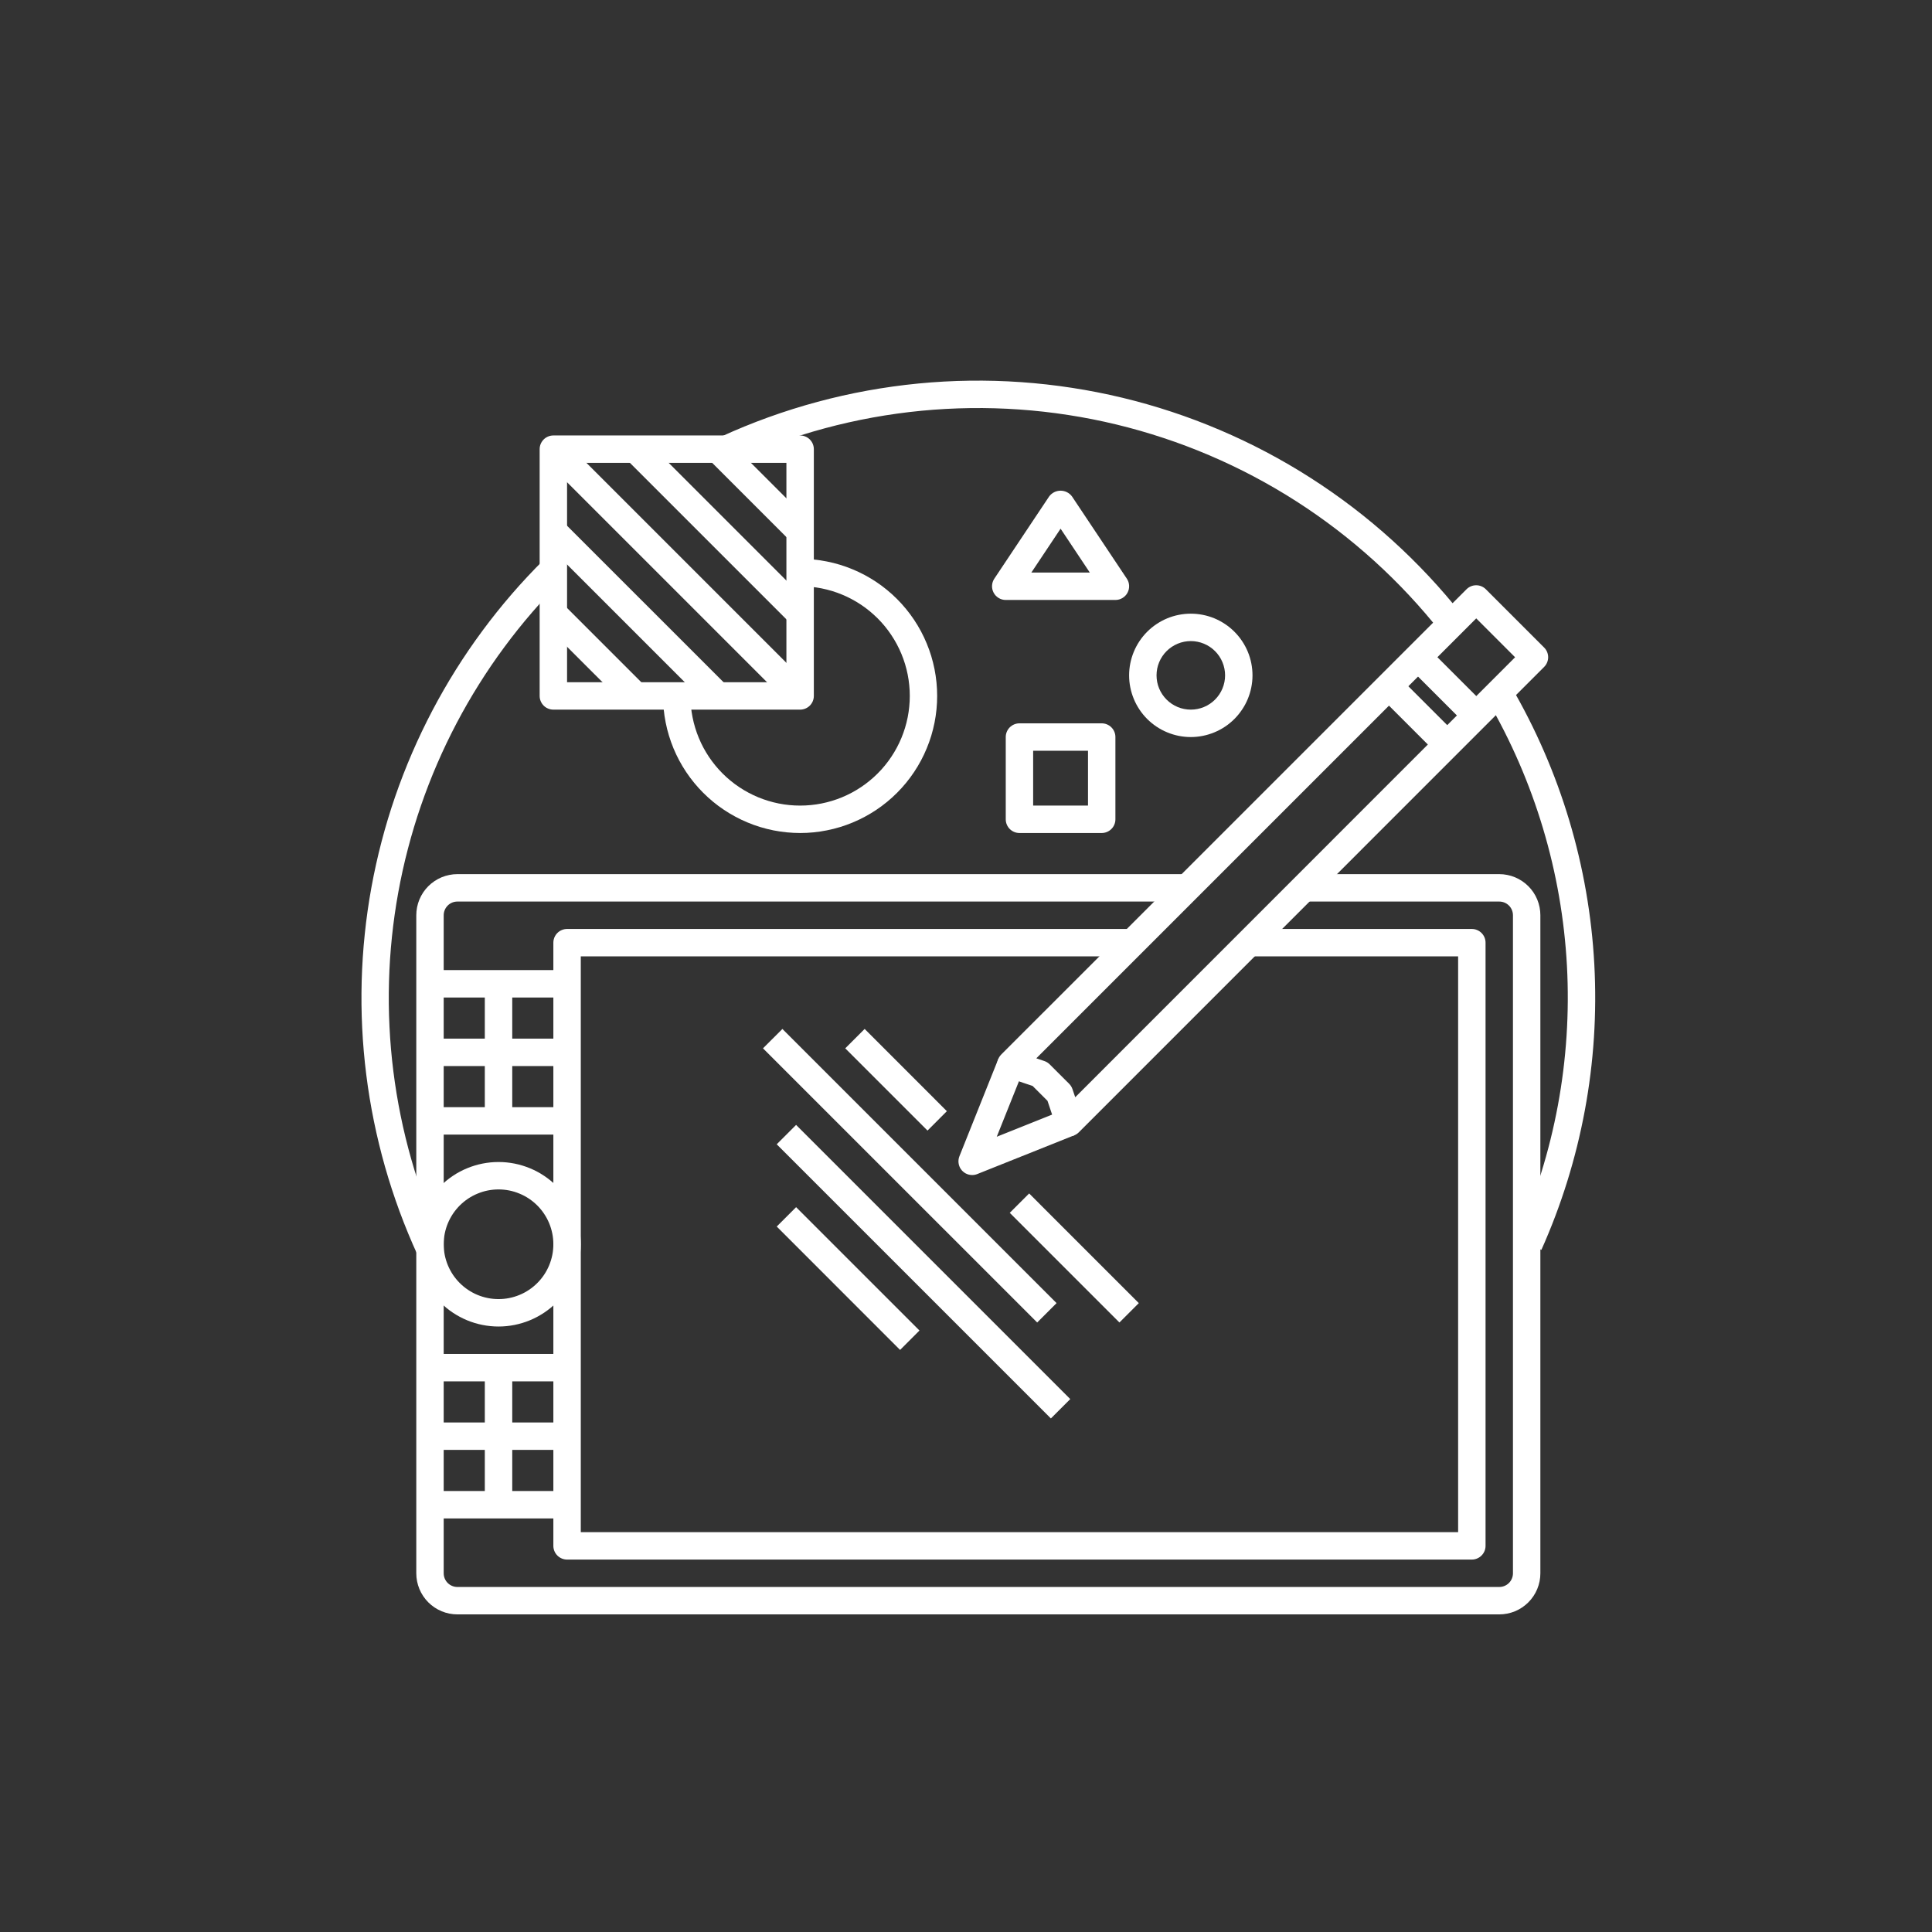
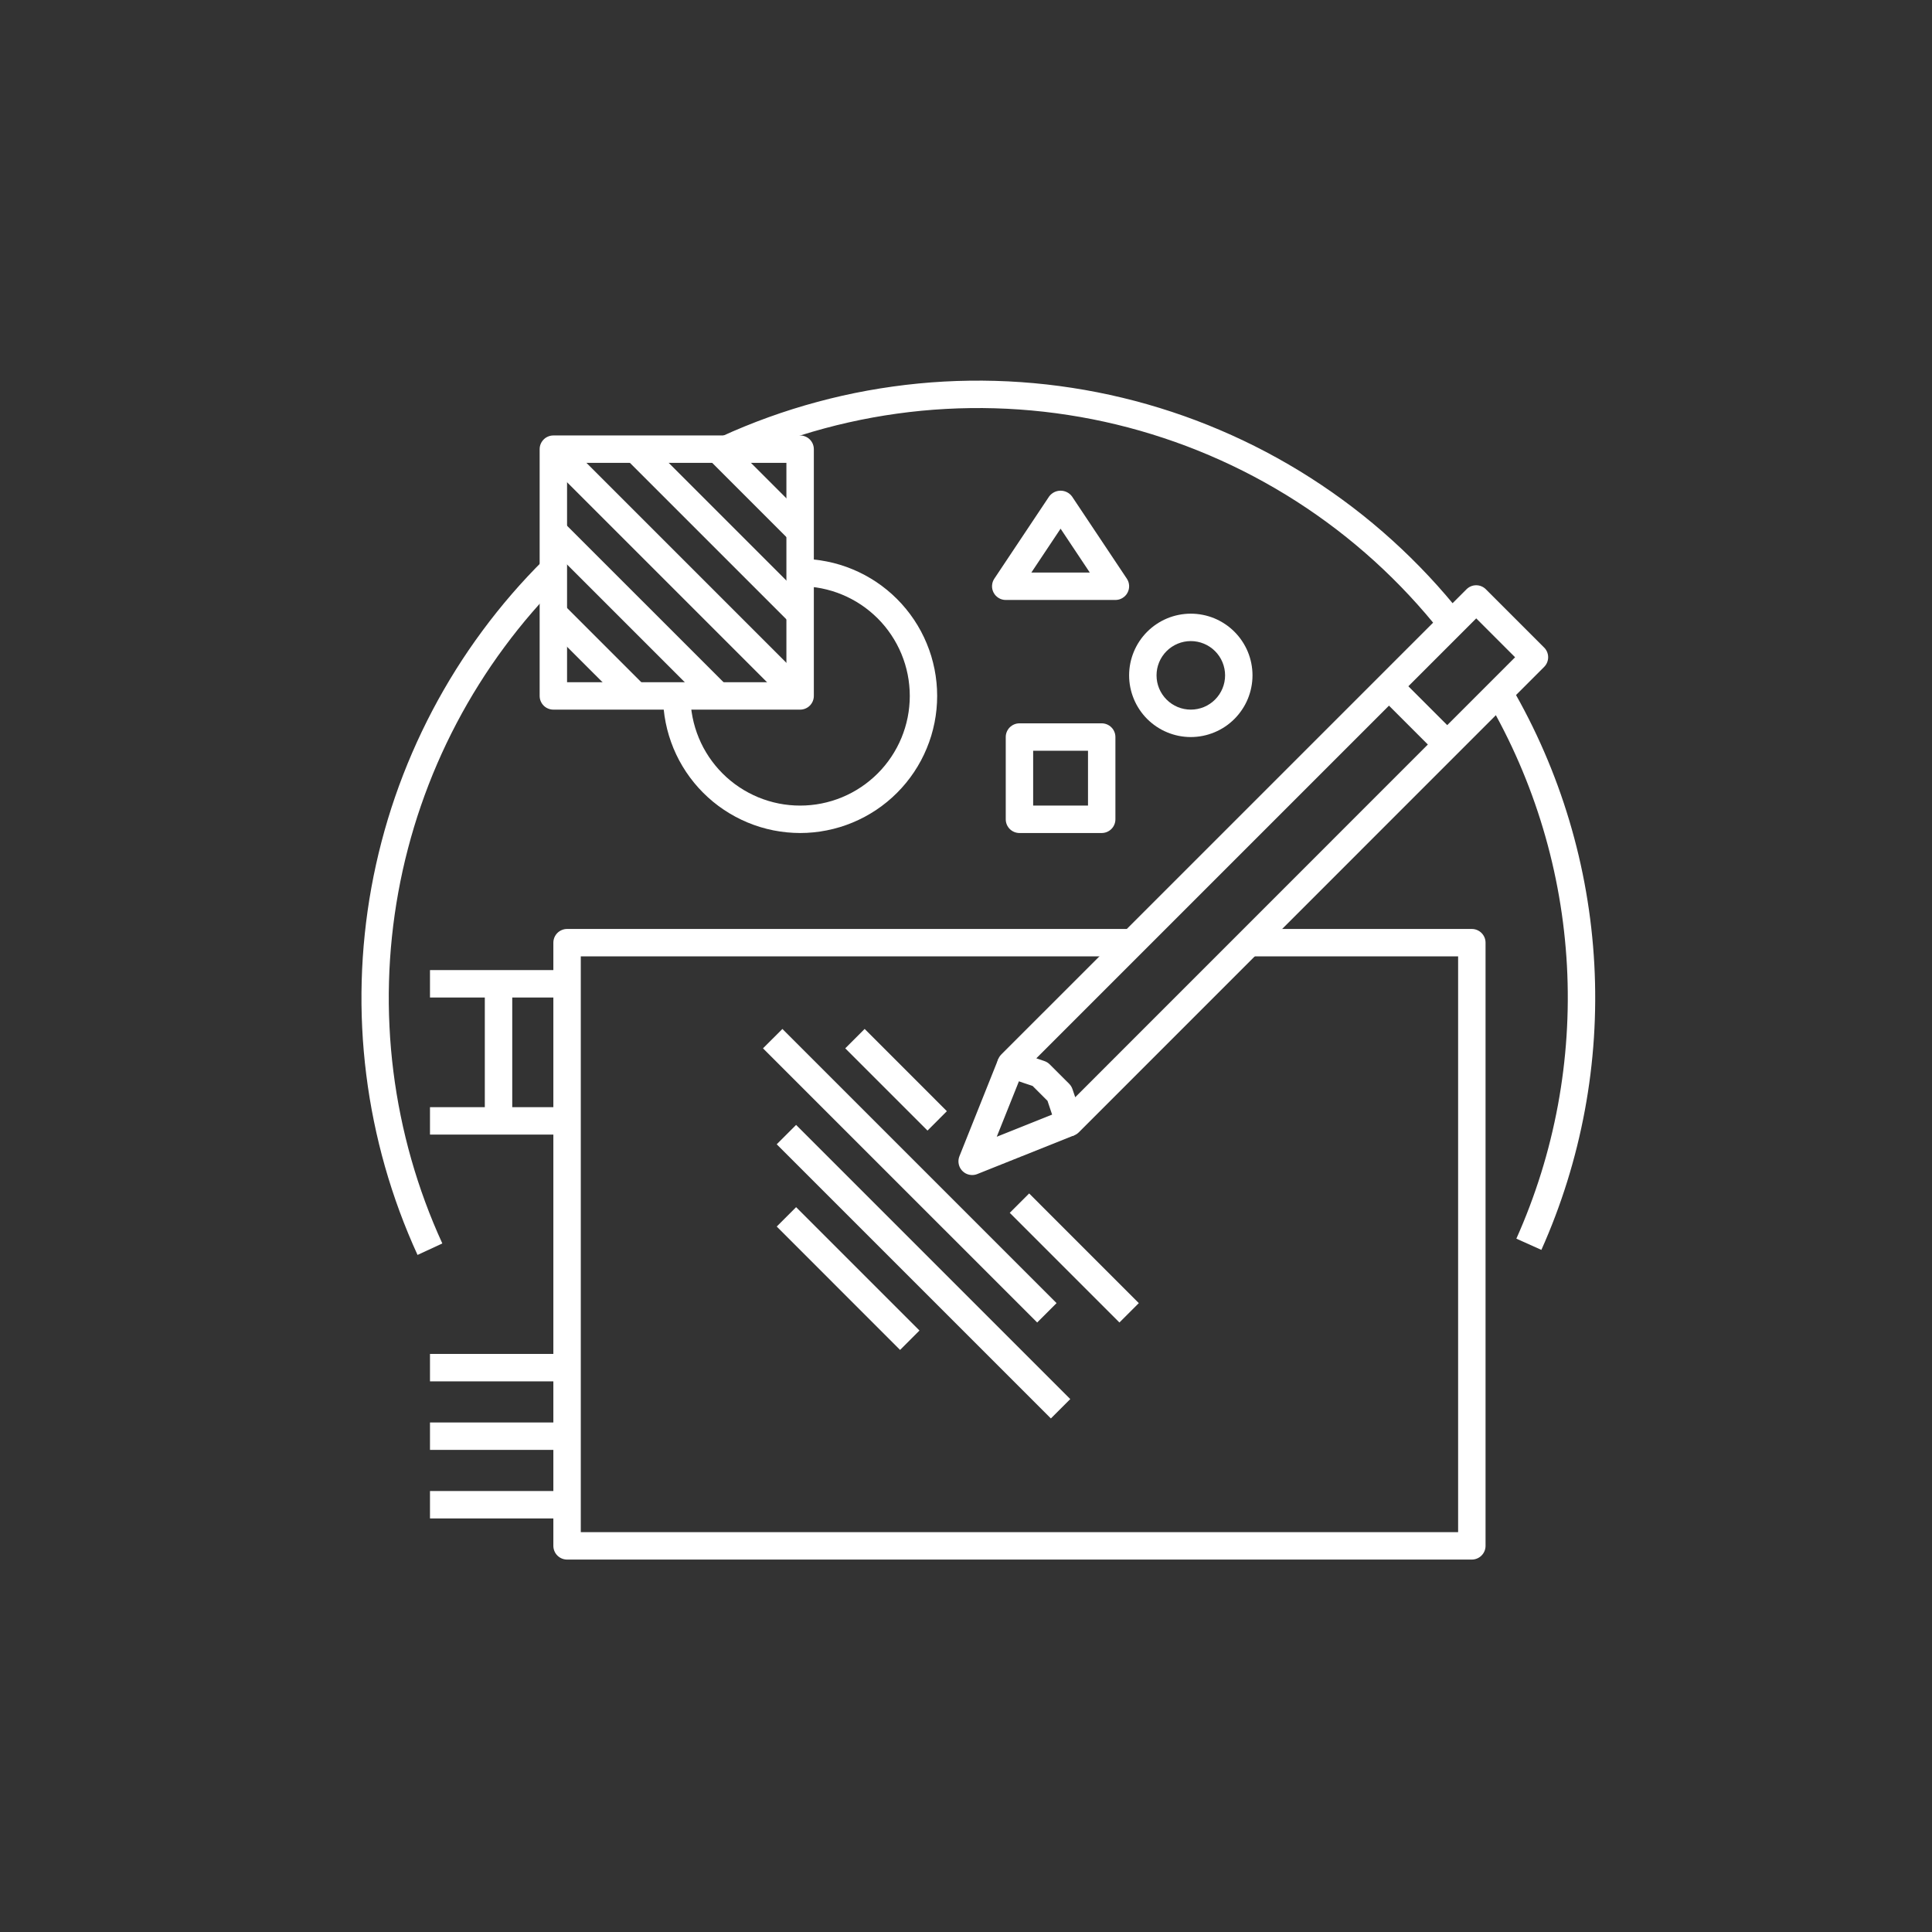
<svg xmlns="http://www.w3.org/2000/svg" width="500" zoomAndPan="magnify" viewBox="0 0 375 375" height="500" preserveAspectRatio="xMidYMid meet" version="1.0">
  <rect x="0" y="0" width="375" height="375" fill="#333333" stroke="none" />
  <defs>
    <clipPath id="a83c9ec9d8">
-       <path d="M 80 169 L 299 169 L 299 313.48 L 80 313.48 Z M 80 169 " clip-rule="nonzero" />
-     </clipPath>
+       </clipPath>
  </defs>
  <path fill="#ffffff" d="M 299.18 242.602 L 294.324 240.422 C 296.176 236.281 297.773 232.047 299.125 227.719 C 300.473 223.391 301.559 218.996 302.387 214.539 C 303.211 210.082 303.773 205.59 304.066 201.066 C 304.359 196.543 304.387 192.016 304.145 187.488 C 303.898 182.961 303.391 178.465 302.613 174 C 301.836 169.531 300.797 165.129 299.496 160.785 C 298.195 156.441 296.645 152.188 294.84 148.031 C 293.035 143.871 290.992 139.832 288.707 135.918 L 293.301 133.23 C 295.691 137.328 297.832 141.555 299.719 145.906 C 301.609 150.258 303.234 154.707 304.594 159.254 C 305.953 163.801 307.043 168.41 307.855 173.086 C 308.668 177.762 309.203 182.469 309.457 187.207 C 309.711 191.945 309.684 196.68 309.379 201.414 C 309.07 206.148 308.484 210.852 307.617 215.516 C 306.75 220.18 305.613 224.777 304.203 229.309 C 302.789 233.84 301.117 238.27 299.18 242.602 Z M 299.18 242.602 " fill-opacity="1" fill-rule="nonzero" />
  <path fill="#ffffff" d="M 280.234 123.414 C 280.07 123.199 279.926 123.012 279.758 122.828 C 277.789 120.328 275.719 117.918 273.547 115.59 C 271.379 113.266 269.113 111.031 266.758 108.895 C 264.402 106.758 261.961 104.723 259.438 102.789 C 256.91 100.855 254.309 99.027 251.629 97.312 C 248.953 95.594 246.207 93.992 243.395 92.504 C 240.586 91.016 237.715 89.648 234.789 88.398 C 231.863 87.148 228.891 86.023 225.871 85.023 C 222.852 84.02 219.797 83.145 216.703 82.398 C 213.613 81.652 210.496 81.035 207.352 80.551 C 204.207 80.062 201.047 79.707 197.875 79.484 C 194.703 79.262 191.523 79.168 188.344 79.211 C 185.164 79.254 181.988 79.426 178.824 79.73 C 175.656 80.039 172.508 80.477 169.379 81.043 C 166.25 81.613 163.148 82.309 160.074 83.137 C 157.004 83.965 153.973 84.918 150.98 85.996 C 147.988 87.074 145.043 88.277 142.152 89.602 L 139.93 84.766 C 142.953 83.379 146.027 82.121 149.156 80.992 C 152.285 79.863 155.453 78.867 158.664 78.004 C 161.875 77.137 165.117 76.406 168.391 75.812 C 171.664 75.219 174.953 74.762 178.266 74.438 C 181.574 74.117 184.891 73.934 188.219 73.891 C 191.543 73.848 194.863 73.938 198.184 74.172 C 201.5 74.402 204.801 74.773 208.09 75.281 C 211.375 75.785 214.637 76.43 217.871 77.207 C 221.102 77.984 224.297 78.898 227.457 79.941 C 230.613 80.984 233.723 82.16 236.781 83.465 C 239.84 84.766 242.84 86.195 245.781 87.746 C 248.723 89.301 251.594 90.973 254.395 92.766 C 257.199 94.559 259.918 96.465 262.562 98.48 C 265.207 100.5 267.758 102.625 270.227 104.859 C 272.691 107.09 275.059 109.422 277.332 111.848 C 279.605 114.277 281.77 116.797 283.832 119.406 C 283.973 119.559 284.191 119.836 284.406 120.109 Z M 280.234 123.414 " fill-opacity="1" fill-rule="nonzero" />
  <path fill="#ffffff" d="M 81.043 243.582 C 79.777 240.816 78.617 238.004 77.562 235.148 C 76.512 232.293 75.566 229.402 74.734 226.477 C 73.902 223.551 73.184 220.594 72.574 217.613 C 71.965 214.633 71.473 211.633 71.094 208.613 C 70.715 205.594 70.449 202.562 70.301 199.523 C 70.152 196.484 70.121 193.445 70.203 190.402 C 70.289 187.359 70.484 184.324 70.801 181.301 C 71.113 178.273 71.543 175.262 72.086 172.27 C 72.633 169.273 73.289 166.305 74.059 163.359 C 74.828 160.418 75.707 157.508 76.699 154.629 C 77.691 151.754 78.793 148.918 80 146.125 C 81.207 143.332 82.52 140.59 83.934 137.895 C 85.352 135.203 86.867 132.566 88.484 129.988 C 90.102 127.41 91.816 124.898 93.625 122.453 C 95.434 120.004 97.332 117.629 99.32 115.328 C 101.312 113.023 103.387 110.801 105.547 108.656 L 109.27 112.434 C 107.207 114.484 105.227 116.609 103.324 118.809 C 101.422 121.008 99.609 123.277 97.883 125.617 C 96.152 127.953 94.516 130.355 92.973 132.82 C 91.426 135.281 89.977 137.801 88.625 140.371 C 87.27 142.945 86.016 145.566 84.863 148.234 C 83.707 150.906 82.66 153.613 81.711 156.363 C 80.762 159.113 79.922 161.895 79.188 164.707 C 78.449 167.52 77.824 170.355 77.305 173.215 C 76.785 176.078 76.375 178.953 76.074 181.844 C 75.773 184.738 75.582 187.637 75.504 190.543 C 75.422 193.449 75.453 196.355 75.598 199.258 C 75.738 202.164 75.988 205.059 76.352 207.941 C 76.715 210.828 77.184 213.695 77.766 216.543 C 78.344 219.391 79.035 222.215 79.828 225.012 C 80.625 227.809 81.523 230.57 82.531 233.301 C 83.535 236.027 84.645 238.715 85.855 241.355 Z M 81.043 243.582 " fill-opacity="1" fill-rule="nonzero" />
  <g clip-path="url(#a83c9ec9d8)">
    <path fill="#ffffff" d="M 291.004 313.352 L 88.781 313.352 C 88.258 313.352 87.738 313.301 87.223 313.199 C 86.711 313.098 86.211 312.945 85.727 312.746 C 85.242 312.543 84.781 312.301 84.348 312.008 C 83.91 311.715 83.508 311.387 83.137 311.016 C 82.766 310.645 82.438 310.242 82.145 309.805 C 81.852 309.371 81.609 308.91 81.406 308.426 C 81.207 307.941 81.055 307.441 80.953 306.93 C 80.852 306.414 80.801 305.895 80.801 305.371 L 80.801 177.652 C 80.801 177.129 80.852 176.609 80.953 176.094 C 81.055 175.578 81.207 175.082 81.406 174.598 C 81.609 174.113 81.852 173.652 82.145 173.215 C 82.438 172.781 82.766 172.379 83.137 172.008 C 83.508 171.637 83.91 171.305 84.348 171.016 C 84.781 170.723 85.242 170.477 85.727 170.277 C 86.211 170.074 86.711 169.926 87.223 169.824 C 87.738 169.719 88.258 169.668 88.781 169.668 L 229.805 169.668 L 229.805 174.992 L 88.781 174.992 C 88.43 174.992 88.09 175.059 87.762 175.191 C 87.438 175.328 87.148 175.52 86.898 175.77 C 86.652 176.02 86.457 176.309 86.324 176.633 C 86.188 176.961 86.121 177.297 86.121 177.652 L 86.121 305.371 C 86.121 305.723 86.188 306.062 86.324 306.391 C 86.457 306.715 86.652 307.004 86.898 307.254 C 87.148 307.5 87.438 307.695 87.762 307.828 C 88.09 307.965 88.43 308.031 88.781 308.031 L 291.004 308.031 C 291.355 308.031 291.695 307.965 292.023 307.828 C 292.348 307.695 292.637 307.5 292.887 307.254 C 293.137 307.004 293.328 306.715 293.461 306.391 C 293.598 306.062 293.664 305.723 293.664 305.371 L 293.664 177.652 C 293.664 177.297 293.598 176.961 293.461 176.633 C 293.328 176.309 293.137 176.02 292.887 175.77 C 292.637 175.52 292.348 175.328 292.023 175.191 C 291.695 175.059 291.355 174.992 291.004 174.992 L 253.754 174.992 L 253.754 169.668 L 291.004 169.668 C 291.527 169.668 292.047 169.719 292.562 169.824 C 293.074 169.926 293.574 170.074 294.059 170.277 C 294.543 170.477 295.004 170.723 295.438 171.016 C 295.875 171.305 296.277 171.637 296.648 172.008 C 297.02 172.379 297.352 172.781 297.641 173.215 C 297.934 173.652 298.18 174.113 298.379 174.598 C 298.578 175.082 298.73 175.578 298.832 176.094 C 298.934 176.609 298.984 177.129 298.984 177.652 L 298.984 305.371 C 298.984 305.895 298.934 306.414 298.832 306.93 C 298.73 307.441 298.578 307.941 298.379 308.426 C 298.18 308.91 297.934 309.371 297.641 309.805 C 297.352 310.242 297.02 310.645 296.648 311.016 C 296.277 311.387 295.875 311.715 295.438 312.008 C 295.004 312.301 294.543 312.543 294.059 312.746 C 293.574 312.945 293.074 313.098 292.562 313.199 C 292.047 313.301 291.527 313.352 291.004 313.352 Z M 291.004 313.352 " fill-opacity="1" fill-rule="nonzero" />
  </g>
  <path fill="#ffffff" d="M 285.684 302.711 L 110.066 302.711 C 109.715 302.711 109.375 302.641 109.051 302.508 C 108.723 302.371 108.438 302.18 108.188 301.93 C 107.938 301.68 107.746 301.395 107.609 301.066 C 107.477 300.742 107.406 300.402 107.406 300.051 L 107.406 182.973 C 107.406 182.621 107.477 182.281 107.609 181.953 C 107.746 181.629 107.938 181.34 108.188 181.09 C 108.438 180.844 108.723 180.648 109.051 180.516 C 109.375 180.379 109.715 180.312 110.066 180.312 L 219.16 180.312 L 219.16 185.633 L 112.73 185.633 L 112.73 297.387 L 283.02 297.387 L 283.02 185.633 L 243.109 185.633 L 243.109 180.312 L 285.684 180.312 C 286.035 180.312 286.375 180.379 286.699 180.516 C 287.027 180.648 287.312 180.844 287.562 181.09 C 287.812 181.34 288.004 181.629 288.141 181.953 C 288.277 182.281 288.344 182.621 288.344 182.973 L 288.344 300.051 C 288.344 300.402 288.277 300.742 288.141 301.066 C 288.004 301.395 287.812 301.68 287.562 301.93 C 287.312 302.18 287.027 302.371 286.699 302.508 C 286.375 302.641 286.035 302.711 285.684 302.711 Z M 285.684 302.711 " fill-opacity="1" fill-rule="nonzero" />
-   <path fill="#ffffff" d="M 96.766 257.477 C 96.242 257.477 95.719 257.449 95.199 257.398 C 94.68 257.348 94.164 257.27 93.648 257.168 C 93.137 257.066 92.629 256.941 92.129 256.789 C 91.629 256.637 91.137 256.461 90.656 256.262 C 90.172 256.059 89.699 255.836 89.238 255.59 C 88.777 255.344 88.328 255.074 87.895 254.785 C 87.461 254.496 87.039 254.184 86.637 253.852 C 86.23 253.52 85.844 253.168 85.477 252.801 C 85.105 252.43 84.754 252.043 84.422 251.641 C 84.09 251.234 83.781 250.816 83.488 250.379 C 83.199 249.945 82.93 249.496 82.684 249.035 C 82.438 248.574 82.215 248.105 82.016 247.621 C 81.816 247.137 81.637 246.645 81.488 246.145 C 81.336 245.645 81.207 245.137 81.105 244.625 C 81.004 244.113 80.926 243.598 80.875 243.074 C 80.824 242.555 80.801 242.035 80.801 241.512 C 80.801 240.988 80.824 240.465 80.875 239.945 C 80.926 239.426 81.004 238.91 81.105 238.395 C 81.207 237.883 81.336 237.379 81.488 236.875 C 81.637 236.375 81.816 235.883 82.016 235.402 C 82.215 234.918 82.438 234.445 82.684 233.984 C 82.93 233.523 83.199 233.074 83.488 232.641 C 83.781 232.207 84.09 231.789 84.422 231.383 C 84.754 230.98 85.105 230.594 85.477 230.223 C 85.844 229.852 86.23 229.5 86.637 229.172 C 87.039 228.84 87.461 228.527 87.895 228.238 C 88.328 227.945 88.777 227.676 89.238 227.43 C 89.699 227.184 90.172 226.961 90.656 226.762 C 91.137 226.562 91.629 226.387 92.129 226.234 C 92.629 226.082 93.137 225.953 93.648 225.852 C 94.164 225.75 94.68 225.676 95.199 225.621 C 95.719 225.57 96.242 225.547 96.766 225.547 C 97.289 225.547 97.809 225.57 98.328 225.621 C 98.848 225.676 99.367 225.75 99.879 225.852 C 100.391 225.953 100.898 226.082 101.398 226.234 C 101.898 226.387 102.391 226.562 102.875 226.762 C 103.355 226.961 103.828 227.184 104.289 227.43 C 104.75 227.676 105.199 227.945 105.633 228.238 C 106.07 228.527 106.488 228.84 106.891 229.172 C 107.297 229.5 107.684 229.852 108.055 230.223 C 108.422 230.594 108.773 230.98 109.105 231.383 C 109.438 231.789 109.75 232.207 110.039 232.641 C 110.328 233.074 110.598 233.523 110.844 233.984 C 111.09 234.445 111.312 234.918 111.516 235.402 C 111.715 235.883 111.891 236.375 112.043 236.875 C 112.195 237.379 112.32 237.883 112.422 238.395 C 112.523 238.91 112.602 239.426 112.652 239.945 C 112.703 240.465 112.73 240.988 112.73 241.512 C 112.73 242.035 112.703 242.555 112.652 243.074 C 112.598 243.594 112.523 244.113 112.418 244.625 C 112.316 245.137 112.191 245.645 112.039 246.145 C 111.887 246.645 111.711 247.137 111.508 247.617 C 111.309 248.102 111.086 248.574 110.84 249.035 C 110.594 249.496 110.324 249.941 110.035 250.375 C 109.742 250.812 109.434 251.23 109.102 251.633 C 108.77 252.039 108.418 252.426 108.047 252.797 C 107.68 253.164 107.293 253.516 106.887 253.848 C 106.484 254.18 106.066 254.488 105.629 254.781 C 105.195 255.07 104.746 255.34 104.285 255.586 C 103.824 255.832 103.355 256.055 102.871 256.258 C 102.387 256.457 101.898 256.633 101.398 256.785 C 100.898 256.938 100.391 257.062 99.879 257.168 C 99.363 257.27 98.848 257.348 98.328 257.398 C 97.809 257.449 97.285 257.477 96.766 257.477 Z M 96.766 230.867 C 96.066 230.867 95.375 230.938 94.688 231.07 C 94.004 231.207 93.336 231.41 92.691 231.68 C 92.047 231.945 91.434 232.273 90.852 232.66 C 90.27 233.051 89.734 233.492 89.238 233.984 C 88.746 234.48 88.305 235.016 87.914 235.598 C 87.527 236.18 87.199 236.793 86.93 237.438 C 86.664 238.082 86.461 238.75 86.324 239.434 C 86.188 240.121 86.121 240.812 86.121 241.512 C 86.121 242.211 86.188 242.902 86.324 243.586 C 86.461 244.273 86.664 244.938 86.93 245.582 C 87.199 246.23 87.527 246.844 87.914 247.426 C 88.305 248.004 88.746 248.543 89.238 249.035 C 89.734 249.531 90.27 249.973 90.852 250.359 C 91.434 250.75 92.047 251.078 92.691 251.344 C 93.336 251.613 94.004 251.812 94.688 251.949 C 95.375 252.086 96.066 252.152 96.766 252.152 C 97.465 252.152 98.156 252.086 98.84 251.949 C 99.527 251.812 100.191 251.613 100.836 251.344 C 101.484 251.078 102.098 250.75 102.676 250.359 C 103.258 249.973 103.797 249.531 104.289 249.035 C 104.785 248.543 105.227 248.004 105.613 247.426 C 106.004 246.844 106.328 246.23 106.598 245.582 C 106.863 244.938 107.066 244.273 107.203 243.586 C 107.34 242.902 107.406 242.211 107.406 241.512 C 107.406 240.812 107.34 240.121 107.203 239.434 C 107.066 238.75 106.863 238.082 106.598 237.438 C 106.328 236.793 106.004 236.18 105.613 235.598 C 105.227 235.016 104.785 234.48 104.289 233.984 C 103.797 233.492 103.258 233.051 102.676 232.66 C 102.098 232.273 101.484 231.945 100.836 231.68 C 100.191 231.41 99.527 231.207 98.84 231.07 C 98.156 230.938 97.465 230.867 96.766 230.867 Z M 96.766 230.867 " fill-opacity="1" fill-rule="nonzero" />
  <path fill="#ffffff" d="M 83.461 188.293 L 110.066 188.293 L 110.066 193.617 L 83.461 193.617 Z M 83.461 188.293 " fill-opacity="1" fill-rule="nonzero" />
  <path fill="#ffffff" d="M 83.461 214.902 L 110.066 214.902 L 110.066 220.223 L 83.461 220.223 Z M 83.461 214.902 " fill-opacity="1" fill-rule="nonzero" />
  <path fill="#ffffff" d="M 83.461 262.797 L 110.066 262.797 L 110.066 268.121 L 83.461 268.121 Z M 83.461 262.797 " fill-opacity="1" fill-rule="nonzero" />
  <path fill="#ffffff" d="M 83.461 289.406 L 110.066 289.406 L 110.066 294.727 L 83.461 294.727 Z M 83.461 289.406 " fill-opacity="1" fill-rule="nonzero" />
-   <path fill="#ffffff" d="M 83.461 201.598 L 110.066 201.598 L 110.066 206.922 L 83.461 206.922 Z M 83.461 201.598 " fill-opacity="1" fill-rule="nonzero" />
  <path fill="#ffffff" d="M 83.461 276.102 L 110.066 276.102 L 110.066 281.422 L 83.461 281.422 Z M 83.461 276.102 " fill-opacity="1" fill-rule="nonzero" />
  <path fill="#ffffff" d="M 94.102 190.957 L 99.426 190.957 L 99.426 217.562 L 94.102 217.562 Z M 94.102 190.957 " fill-opacity="1" fill-rule="nonzero" />
-   <path fill="#ffffff" d="M 94.102 265.457 L 99.426 265.457 L 99.426 292.066 L 94.102 292.066 Z M 94.102 265.457 " fill-opacity="1" fill-rule="nonzero" />
  <path fill="#ffffff" d="M 207.535 220.543 C 207.328 220.543 207.125 220.52 206.922 220.473 C 206.473 220.367 206.082 220.16 205.742 219.848 C 205.402 219.539 205.156 219.164 205.012 218.73 L 203.32 213.672 L 200.426 210.781 L 195.371 209.09 C 195.156 209.016 194.953 208.918 194.766 208.797 C 194.574 208.672 194.402 208.527 194.25 208.359 C 194.098 208.191 193.969 208.008 193.863 207.805 C 193.758 207.605 193.68 207.395 193.629 207.176 C 193.574 206.953 193.555 206.73 193.559 206.504 C 193.562 206.277 193.598 206.055 193.66 205.84 C 193.723 205.621 193.809 205.414 193.926 205.219 C 194.039 205.023 194.176 204.844 194.336 204.684 L 284.645 114.379 C 284.895 114.129 285.184 113.938 285.508 113.801 C 285.832 113.664 286.172 113.598 286.527 113.598 C 286.879 113.598 287.219 113.664 287.543 113.801 C 287.871 113.938 288.156 114.129 288.406 114.379 L 299.715 125.688 C 299.965 125.934 300.156 126.223 300.293 126.547 C 300.426 126.875 300.496 127.215 300.496 127.566 C 300.496 127.918 300.426 128.258 300.293 128.586 C 300.156 128.91 299.965 129.199 299.715 129.449 L 209.414 219.766 C 208.895 220.285 208.27 220.543 207.535 220.543 Z M 201.148 205.418 L 202.711 205.949 C 203.105 206.082 203.453 206.297 203.746 206.59 L 207.527 210.367 C 207.82 210.664 208.035 211.012 208.168 211.406 L 208.699 212.973 L 294.078 127.574 L 286.535 120.027 Z M 201.148 205.418 " fill-opacity="1" fill-rule="nonzero" />
  <path fill="#ffffff" d="M 188.695 228.074 C 188.477 228.074 188.266 228.047 188.055 227.996 C 187.844 227.941 187.641 227.867 187.449 227.766 C 187.258 227.664 187.078 227.539 186.918 227.395 C 186.754 227.25 186.613 227.086 186.492 226.906 C 186.371 226.727 186.27 226.535 186.195 226.328 C 186.121 226.125 186.074 225.914 186.051 225.699 C 186.027 225.484 186.027 225.266 186.059 225.051 C 186.086 224.836 186.145 224.629 186.223 224.426 L 193.754 205.586 L 198.699 207.562 L 193.469 220.641 L 206.547 215.41 L 208.52 220.355 L 189.68 227.887 C 189.363 228.012 189.035 228.074 188.695 228.074 Z M 188.695 228.074 " fill-opacity="1" fill-rule="nonzero" />
-   <path fill="#ffffff" d="M 273.371 129.457 L 277.133 125.695 L 288.414 136.977 L 284.652 140.738 Z M 273.371 129.457 " fill-opacity="1" fill-rule="nonzero" />
  <path fill="#ffffff" d="M 267.73 135.098 L 271.492 131.336 L 282.777 142.617 L 279.012 146.379 Z M 267.73 135.098 " fill-opacity="1" fill-rule="nonzero" />
  <path fill="#ffffff" d="M 155.301 137.738 L 107.406 137.738 C 107.055 137.738 106.715 137.672 106.391 137.535 C 106.062 137.402 105.777 137.211 105.527 136.961 C 105.277 136.711 105.086 136.422 104.949 136.098 C 104.812 135.77 104.746 135.43 104.746 135.078 L 104.746 87.184 C 104.746 86.832 104.812 86.492 104.949 86.164 C 105.086 85.84 105.277 85.551 105.527 85.301 C 105.777 85.051 106.062 84.859 106.391 84.727 C 106.715 84.59 107.055 84.523 107.406 84.523 L 155.301 84.523 C 155.656 84.523 155.996 84.59 156.32 84.727 C 156.645 84.859 156.934 85.051 157.184 85.301 C 157.434 85.551 157.625 85.84 157.762 86.164 C 157.895 86.492 157.965 86.832 157.965 87.184 L 157.965 135.078 C 157.965 135.43 157.895 135.77 157.762 136.098 C 157.625 136.422 157.434 136.711 157.184 136.961 C 156.934 137.211 156.645 137.402 156.32 137.535 C 155.996 137.672 155.656 137.738 155.301 137.738 Z M 110.066 132.418 L 152.641 132.418 L 152.641 89.844 L 110.066 89.844 Z M 110.066 132.418 " fill-opacity="1" fill-rule="nonzero" />
  <path fill="#ffffff" d="M 155.301 161.688 C 154.43 161.684 153.562 161.641 152.695 161.555 C 151.828 161.469 150.969 161.34 150.113 161.172 C 149.258 161 148.414 160.789 147.582 160.535 C 146.746 160.281 145.93 159.988 145.125 159.652 C 144.32 159.32 143.531 158.945 142.766 158.535 C 141.996 158.125 141.25 157.676 140.527 157.191 C 139.801 156.711 139.102 156.191 138.43 155.637 C 137.758 155.086 137.113 154.5 136.496 153.883 C 135.879 153.27 135.297 152.625 134.742 151.949 C 134.191 151.277 133.672 150.578 133.188 149.855 C 132.703 149.129 132.254 148.383 131.844 147.617 C 131.434 146.848 131.062 146.062 130.727 145.258 C 130.395 144.453 130.102 143.633 129.848 142.801 C 129.594 141.965 129.379 141.121 129.211 140.266 C 129.039 139.414 128.91 138.551 128.824 137.684 C 128.738 136.82 128.695 135.949 128.695 135.078 L 134.016 135.078 C 134.016 135.777 134.051 136.473 134.117 137.164 C 134.188 137.859 134.289 138.547 134.426 139.23 C 134.562 139.914 134.73 140.59 134.934 141.258 C 135.133 141.926 135.371 142.582 135.637 143.223 C 135.902 143.867 136.199 144.496 136.527 145.113 C 136.859 145.727 137.215 146.324 137.602 146.906 C 137.992 147.484 138.406 148.043 138.848 148.582 C 139.289 149.121 139.758 149.637 140.25 150.129 C 140.742 150.625 141.258 151.09 141.797 151.531 C 142.336 151.977 142.895 152.391 143.477 152.777 C 144.055 153.164 144.652 153.523 145.27 153.852 C 145.883 154.18 146.512 154.477 147.156 154.746 C 147.801 155.012 148.457 155.246 149.125 155.449 C 149.789 155.652 150.465 155.82 151.148 155.957 C 151.832 156.094 152.523 156.195 153.215 156.262 C 153.91 156.332 154.605 156.363 155.301 156.363 C 156 156.363 156.695 156.332 157.387 156.262 C 158.082 156.195 158.77 156.094 159.453 155.957 C 160.141 155.82 160.812 155.652 161.48 155.449 C 162.148 155.246 162.805 155.012 163.449 154.746 C 164.094 154.477 164.723 154.18 165.336 153.852 C 165.953 153.523 166.547 153.164 167.129 152.777 C 167.707 152.391 168.266 151.977 168.805 151.531 C 169.344 151.09 169.859 150.625 170.355 150.129 C 170.848 149.637 171.316 149.121 171.758 148.582 C 172.199 148.043 172.613 147.484 173 146.906 C 173.387 146.324 173.746 145.727 174.074 145.113 C 174.402 144.496 174.703 143.867 174.969 143.223 C 175.234 142.582 175.469 141.926 175.672 141.258 C 175.875 140.59 176.043 139.914 176.18 139.23 C 176.316 138.547 176.418 137.859 176.484 137.164 C 176.555 136.473 176.59 135.777 176.59 135.078 C 176.59 134.383 176.555 133.688 176.484 132.992 C 176.418 132.297 176.316 131.609 176.18 130.926 C 176.043 130.242 175.875 129.566 175.672 128.898 C 175.469 128.23 175.234 127.578 174.969 126.934 C 174.703 126.289 174.402 125.66 174.074 125.043 C 173.746 124.43 173.387 123.832 173 123.254 C 172.613 122.672 172.199 122.113 171.758 121.574 C 171.316 121.035 170.848 120.52 170.355 120.027 C 169.859 119.535 169.344 119.066 168.805 118.625 C 168.266 118.18 167.707 117.766 167.129 117.379 C 166.547 116.992 165.953 116.633 165.336 116.305 C 164.723 115.977 164.094 115.68 163.449 115.414 C 162.805 115.145 162.148 114.91 161.48 114.707 C 160.812 114.508 160.141 114.336 159.453 114.199 C 158.77 114.066 158.082 113.961 157.387 113.895 C 156.695 113.824 156 113.793 155.301 113.793 L 155.301 108.469 C 156.172 108.469 157.043 108.512 157.91 108.598 C 158.777 108.684 159.637 108.812 160.492 108.984 C 161.348 109.152 162.191 109.363 163.023 109.617 C 163.859 109.871 164.676 110.164 165.48 110.5 C 166.285 110.832 167.074 111.203 167.84 111.613 C 168.609 112.027 169.355 112.473 170.082 112.957 C 170.805 113.441 171.504 113.961 172.176 114.512 C 172.852 115.066 173.496 115.652 174.109 116.266 C 174.727 116.883 175.312 117.527 175.863 118.203 C 176.418 118.875 176.934 119.574 177.418 120.297 C 177.902 121.023 178.352 121.77 178.762 122.539 C 179.172 123.305 179.543 124.094 179.875 124.898 C 180.211 125.703 180.504 126.523 180.758 127.355 C 181.008 128.191 181.219 129.035 181.391 129.887 C 181.559 130.742 181.688 131.605 181.773 132.473 C 181.859 133.34 181.902 134.207 181.902 135.078 C 181.902 135.949 181.859 136.82 181.773 137.688 C 181.688 138.555 181.559 139.414 181.391 140.27 C 181.219 141.121 181.008 141.969 180.758 142.801 C 180.504 143.633 180.211 144.453 179.875 145.258 C 179.543 146.062 179.172 146.852 178.762 147.617 C 178.352 148.387 177.902 149.133 177.418 149.859 C 176.934 150.582 176.418 151.281 175.863 151.957 C 175.312 152.629 174.727 153.273 174.109 153.891 C 173.496 154.508 172.852 155.09 172.176 155.645 C 171.504 156.195 170.805 156.715 170.082 157.199 C 169.355 157.684 168.609 158.129 167.84 158.543 C 167.074 158.953 166.285 159.324 165.48 159.66 C 164.676 159.992 163.859 160.285 163.023 160.539 C 162.191 160.793 161.348 161.004 160.492 161.172 C 159.637 161.344 158.777 161.473 157.91 161.559 C 157.043 161.645 156.172 161.688 155.301 161.688 Z M 155.301 161.688 " fill-opacity="1" fill-rule="nonzero" />
  <path fill="#ffffff" d="M 105.527 89.066 L 109.289 85.301 L 157.184 133.195 L 153.422 136.961 Z M 105.527 89.066 " fill-opacity="1" fill-rule="nonzero" />
  <path fill="#ffffff" d="M 121.492 89.066 L 125.254 85.301 L 157.184 117.234 L 153.422 120.996 Z M 121.492 89.066 " fill-opacity="1" fill-rule="nonzero" />
  <path fill="#ffffff" d="M 105.527 105.031 L 109.289 101.27 L 141.219 133.199 L 137.457 136.961 Z M 105.527 105.031 " fill-opacity="1" fill-rule="nonzero" />
  <path fill="#ffffff" d="M 137.457 89.062 L 141.219 85.301 L 157.184 101.266 L 153.418 105.027 Z M 137.457 89.062 " fill-opacity="1" fill-rule="nonzero" />
  <path fill="#ffffff" d="M 105.523 120.996 L 109.289 117.23 L 125.254 133.195 L 121.488 136.957 Z M 105.523 120.996 " fill-opacity="1" fill-rule="nonzero" />
  <path fill="#ffffff" d="M 213.84 161.688 L 197.875 161.688 C 197.523 161.688 197.184 161.617 196.855 161.484 C 196.531 161.348 196.242 161.156 195.992 160.906 C 195.746 160.656 195.551 160.371 195.418 160.043 C 195.281 159.719 195.215 159.379 195.215 159.027 L 195.215 143.062 C 195.215 142.707 195.281 142.367 195.418 142.043 C 195.551 141.715 195.746 141.43 195.992 141.18 C 196.242 140.93 196.531 140.738 196.855 140.602 C 197.184 140.469 197.523 140.398 197.875 140.398 L 213.84 140.398 C 214.191 140.398 214.531 140.469 214.859 140.602 C 215.184 140.738 215.473 140.93 215.723 141.18 C 215.973 141.43 216.164 141.715 216.297 142.043 C 216.434 142.367 216.5 142.707 216.5 143.062 L 216.5 159.027 C 216.5 159.379 216.434 159.719 216.297 160.043 C 216.164 160.371 215.973 160.656 215.723 160.906 C 215.473 161.156 215.184 161.348 214.859 161.484 C 214.531 161.617 214.191 161.688 213.84 161.688 Z M 200.535 156.363 L 211.18 156.363 L 211.18 145.723 L 200.535 145.723 Z M 200.535 156.363 " fill-opacity="1" fill-rule="nonzero" />
  <path fill="#ffffff" d="M 231.137 143.062 C 230.348 143.062 229.57 142.984 228.801 142.832 C 228.027 142.676 227.281 142.449 226.555 142.148 C 225.828 141.848 225.137 141.48 224.484 141.043 C 223.828 140.605 223.227 140.109 222.668 139.555 C 222.113 138.996 221.617 138.395 221.18 137.738 C 220.742 137.086 220.375 136.395 220.074 135.668 C 219.773 134.941 219.547 134.195 219.391 133.422 C 219.238 132.652 219.16 131.875 219.16 131.086 C 219.16 130.301 219.238 129.523 219.391 128.75 C 219.547 127.98 219.773 127.23 220.074 126.504 C 220.375 125.777 220.742 125.09 221.18 124.434 C 221.617 123.781 222.113 123.176 222.668 122.621 C 223.227 122.066 223.828 121.566 224.484 121.133 C 225.137 120.695 225.828 120.324 226.555 120.023 C 227.281 119.723 228.027 119.496 228.801 119.344 C 229.57 119.191 230.348 119.113 231.137 119.113 C 231.922 119.113 232.699 119.191 233.473 119.344 C 234.242 119.496 234.992 119.723 235.719 120.023 C 236.445 120.324 237.133 120.695 237.789 121.133 C 238.441 121.566 239.047 122.066 239.602 122.621 C 240.156 123.176 240.656 123.781 241.09 124.434 C 241.527 125.09 241.898 125.777 242.199 126.504 C 242.5 127.23 242.727 127.98 242.879 128.75 C 243.031 129.523 243.109 130.301 243.109 131.086 C 243.109 131.875 243.031 132.652 242.875 133.422 C 242.723 134.191 242.496 134.941 242.195 135.668 C 241.895 136.395 241.523 137.082 241.086 137.734 C 240.648 138.391 240.152 138.992 239.598 139.551 C 239.043 140.105 238.438 140.602 237.785 141.039 C 237.133 141.477 236.441 141.844 235.715 142.145 C 234.988 142.445 234.242 142.676 233.469 142.828 C 232.699 142.984 231.922 143.059 231.137 143.062 Z M 231.137 124.434 C 230.699 124.434 230.266 124.477 229.836 124.562 C 229.41 124.648 228.992 124.773 228.59 124.941 C 228.188 125.109 227.805 125.312 227.441 125.555 C 227.078 125.797 226.742 126.074 226.434 126.383 C 226.121 126.691 225.848 127.027 225.605 127.391 C 225.363 127.754 225.156 128.137 224.988 128.543 C 224.824 128.945 224.695 129.359 224.609 129.789 C 224.527 130.219 224.484 130.648 224.484 131.086 C 224.484 131.523 224.527 131.957 224.609 132.387 C 224.695 132.812 224.824 133.23 224.988 133.633 C 225.156 134.035 225.363 134.418 225.605 134.781 C 225.848 135.145 226.121 135.48 226.434 135.789 C 226.742 136.102 227.078 136.375 227.441 136.617 C 227.805 136.859 228.188 137.066 228.59 137.234 C 228.992 137.398 229.41 137.527 229.836 137.609 C 230.266 137.695 230.699 137.738 231.137 137.738 C 231.57 137.738 232.004 137.695 232.434 137.609 C 232.863 137.527 233.277 137.398 233.68 137.234 C 234.086 137.066 234.469 136.859 234.832 136.617 C 235.195 136.375 235.531 136.102 235.84 135.789 C 236.148 135.48 236.422 135.145 236.668 134.781 C 236.91 134.418 237.113 134.035 237.281 133.633 C 237.449 133.23 237.574 132.812 237.66 132.387 C 237.746 131.957 237.789 131.523 237.789 131.086 C 237.789 130.648 237.746 130.219 237.66 129.789 C 237.574 129.359 237.449 128.945 237.281 128.543 C 237.113 128.137 236.91 127.754 236.668 127.391 C 236.422 127.027 236.148 126.691 235.84 126.383 C 235.531 126.074 235.195 125.797 234.832 125.555 C 234.469 125.312 234.086 125.109 233.68 124.941 C 233.277 124.773 232.863 124.648 232.434 124.562 C 232.004 124.477 231.57 124.434 231.137 124.434 Z M 231.137 124.434 " fill-opacity="1" fill-rule="nonzero" />
  <path fill="#ffffff" d="M 216.5 116.453 L 195.215 116.453 C 194.723 116.453 194.27 116.328 193.848 116.074 C 193.426 115.82 193.098 115.48 192.867 115.047 C 192.637 114.613 192.531 114.152 192.555 113.664 C 192.582 113.172 192.727 112.723 193 112.316 L 203.645 96.352 C 203.773 96.18 203.918 96.023 204.086 95.887 C 204.25 95.746 204.426 95.629 204.621 95.535 C 204.812 95.438 205.012 95.363 205.223 95.316 C 205.43 95.266 205.645 95.242 205.859 95.242 C 206.074 95.242 206.285 95.266 206.492 95.316 C 206.703 95.363 206.902 95.438 207.094 95.535 C 207.289 95.629 207.465 95.746 207.633 95.887 C 207.797 96.023 207.941 96.18 208.07 96.352 L 218.715 112.316 C 218.988 112.723 219.137 113.172 219.16 113.664 C 219.184 114.152 219.078 114.613 218.848 115.047 C 218.617 115.48 218.289 115.82 217.867 116.074 C 217.449 116.328 216.992 116.453 216.5 116.453 Z M 200.184 111.133 L 211.531 111.133 L 205.859 102.617 Z M 200.184 111.133 " fill-opacity="1" fill-rule="nonzero" />
  <path fill="#ffffff" d="M 164.062 203.48 L 167.828 199.715 L 183.789 215.68 L 180.027 219.445 Z M 164.062 203.48 " fill-opacity="1" fill-rule="nonzero" />
  <path fill="#ffffff" d="M 195.992 235.41 L 199.758 231.648 L 221.043 252.934 L 217.281 256.695 Z M 195.992 235.41 " fill-opacity="1" fill-rule="nonzero" />
  <path fill="#ffffff" d="M 148.098 203.48 L 151.863 199.719 L 205.078 252.934 L 201.316 256.695 Z M 148.098 203.48 " fill-opacity="1" fill-rule="nonzero" />
  <path fill="#ffffff" d="M 150.762 222.105 L 154.523 218.344 L 207.738 271.559 L 203.977 275.32 Z M 150.762 222.105 " fill-opacity="1" fill-rule="nonzero" />
  <path fill="#ffffff" d="M 150.762 238.07 L 154.523 234.309 L 178.469 258.254 L 174.707 262.02 Z M 150.762 238.07 " fill-opacity="1" fill-rule="nonzero" />
</svg>